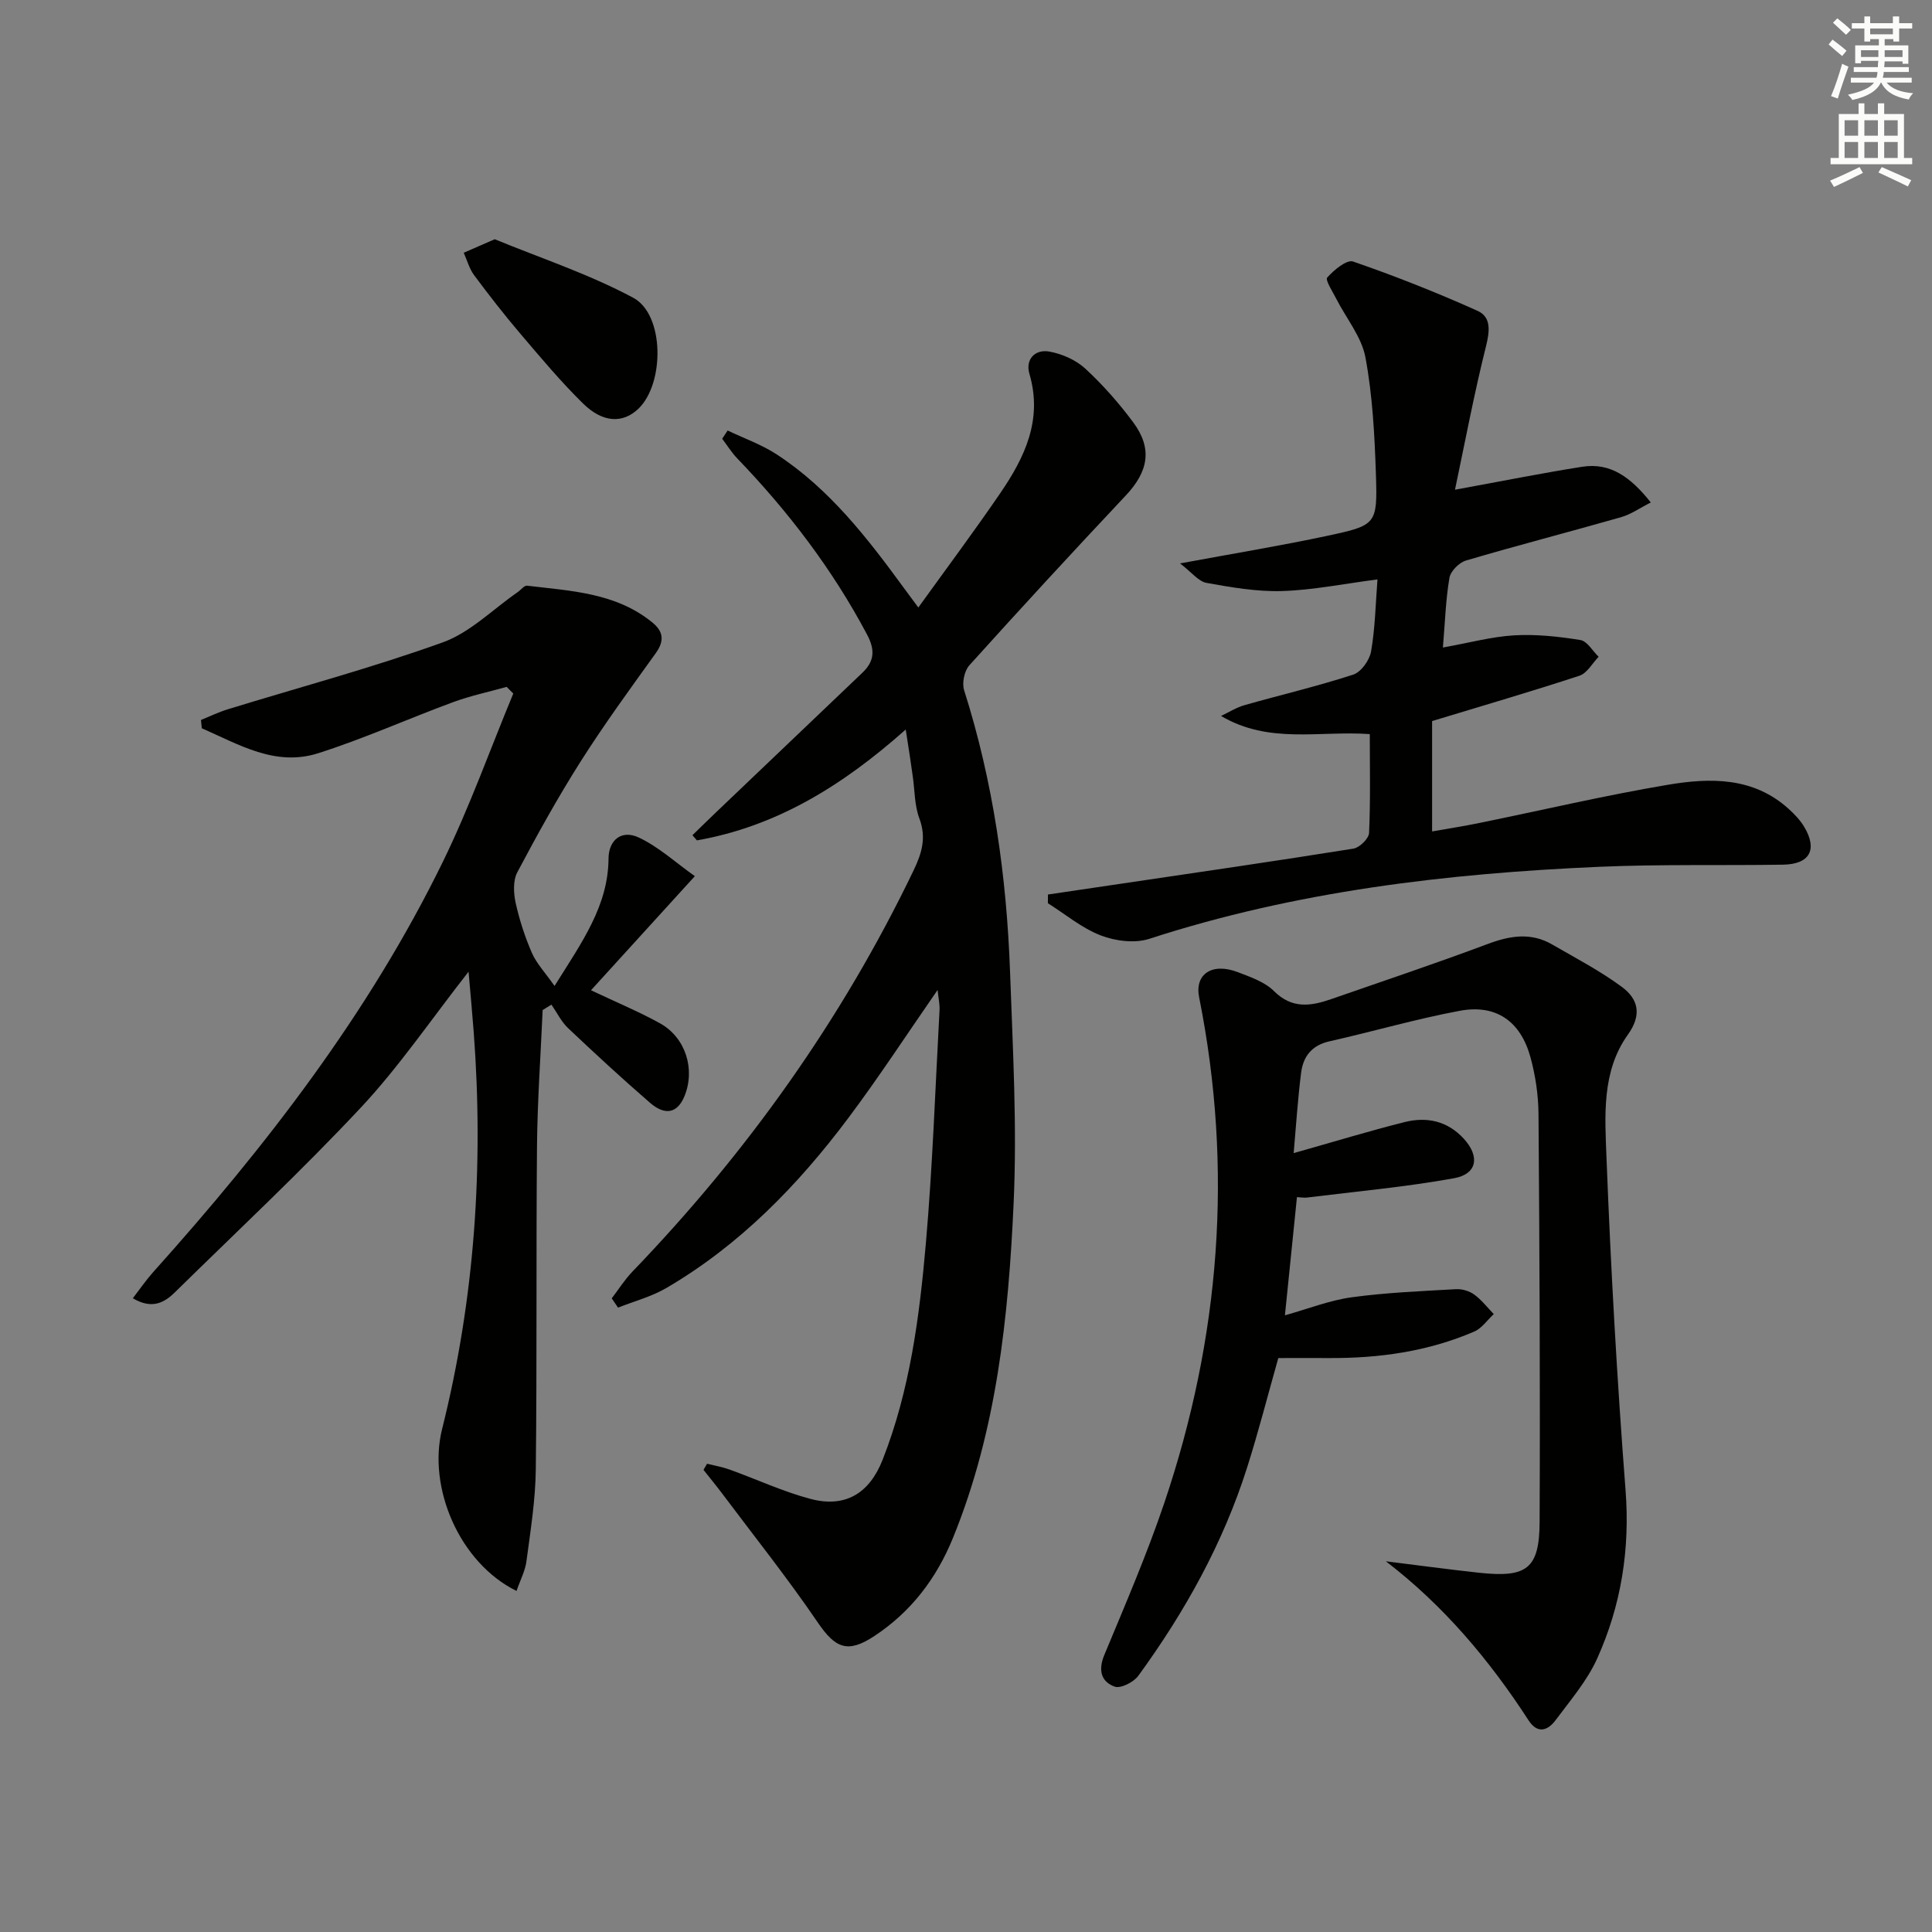
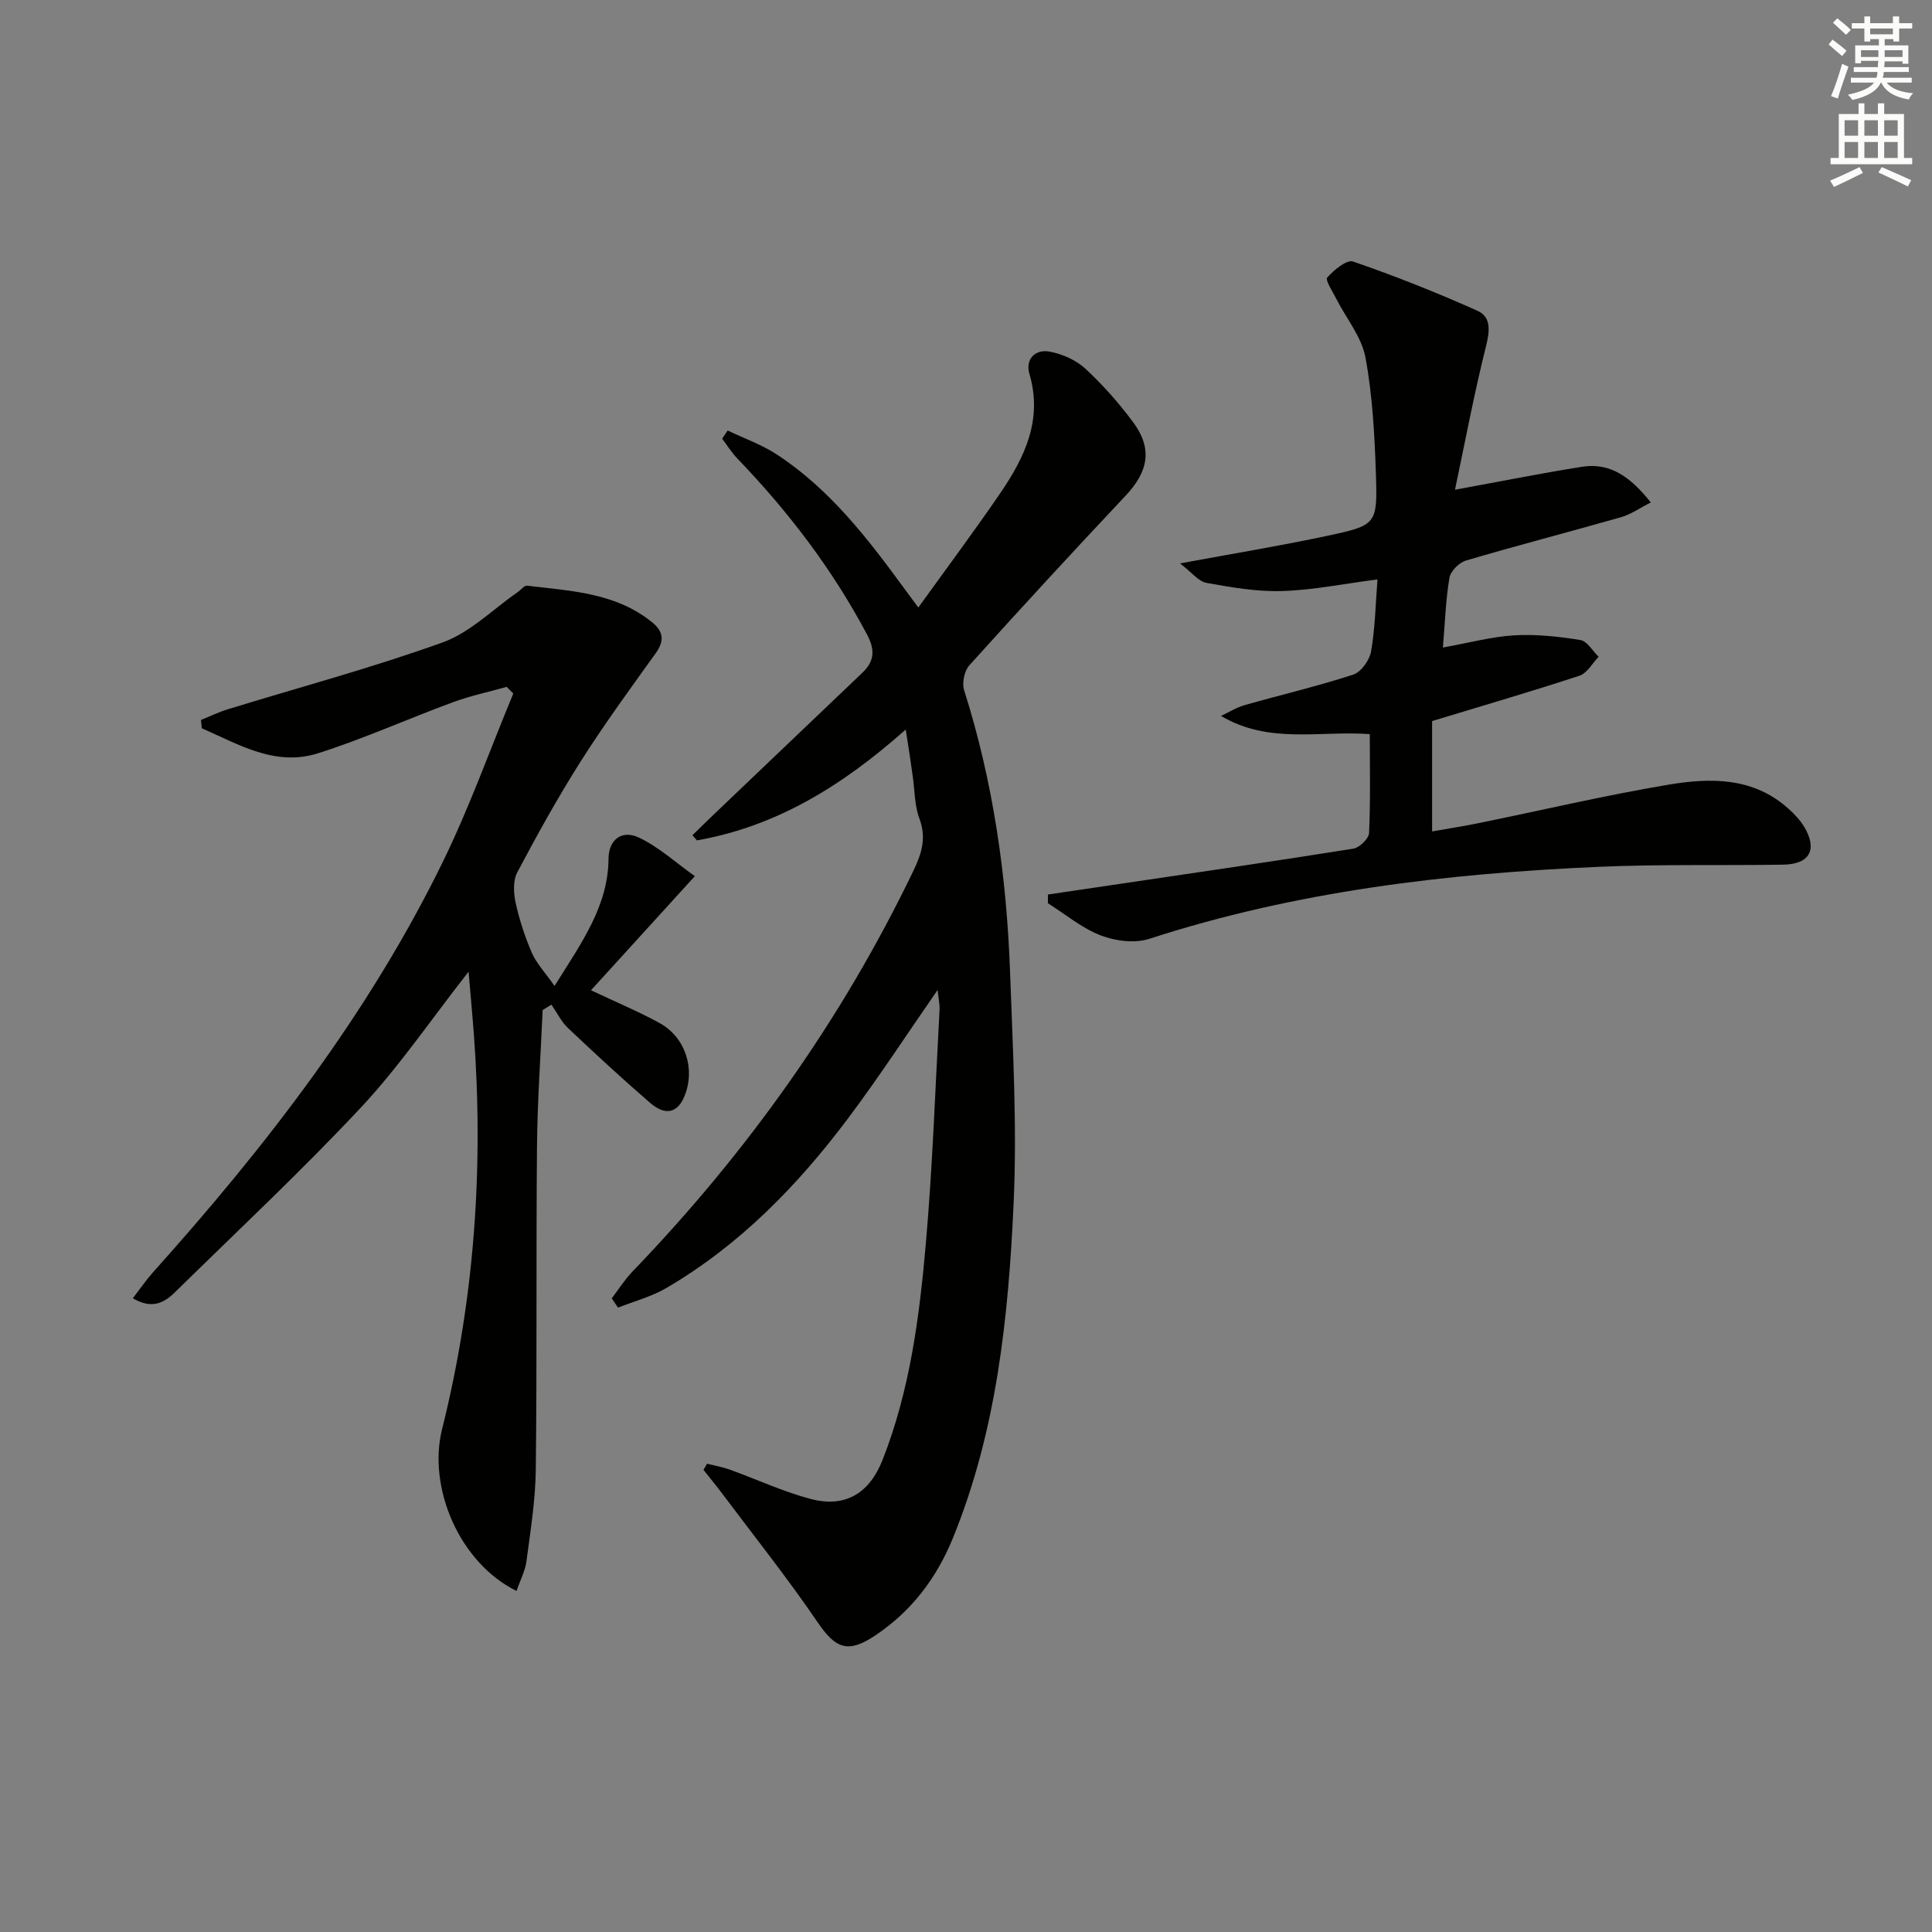
<svg xmlns="http://www.w3.org/2000/svg" enable-background="new 0 0 400 400" viewBox="0 0 400 400">
  <rect x="0" y="0" width="400" height="400" fill="#808080" stroke="none" />
  <g fill="#010100">
    <path d="m187.52 151.04c-13.15 11.69-26.81 20.07-43.23 22.95-.31-.36-.62-.71-.93-1.07 1.64-1.59 3.26-3.19 4.91-4.76 10.09-9.63 20.18-19.26 30.28-28.88 2.5-2.39 2.66-4.71.96-7.91-7.16-13.5-16.3-25.47-26.85-36.44-1.18-1.23-2.1-2.72-3.14-4.09.38-.57.75-1.14 1.13-1.71 3.41 1.63 7.04 2.91 10.18 4.96 10.92 7.15 18.77 17.32 26.35 27.7.78 1.07 1.57 2.12 2.95 3.99 5.83-8.1 11.55-15.76 16.94-23.64 5.08-7.42 8.85-15.23 6.06-24.74-.88-3 1.16-5.15 4.14-4.61 2.63.48 5.49 1.74 7.43 3.53 3.64 3.36 6.98 7.15 9.93 11.13 4.03 5.44 3.12 10.18-1.56 15.15-10.92 11.6-21.72 23.32-32.38 35.15-1.04 1.15-1.55 3.66-1.08 5.15 6.03 18.98 8.8 38.5 9.51 58.3.57 15.96 1.47 31.98.74 47.91-1.07 23.57-3.5 47.06-12.55 69.28-3.42 8.4-8.66 15.29-16.26 20.32-5.55 3.67-8.09 2.56-11.75-2.81-6.24-9.16-13.17-17.86-19.83-26.74-1.23-1.64-2.55-3.23-3.82-4.84.25-.42.5-.85.74-1.27 1.55.39 3.15.66 4.64 1.2 5.6 2.01 11.04 4.56 16.76 6.08 7.23 1.92 12.22-1.16 14.95-8.11 5.66-14.4 7.62-29.58 8.95-44.79 1.4-16.05 1.95-32.18 2.83-48.28.07-1.24-.23-2.49-.4-4.19-6.37 9.19-12.15 18.06-18.49 26.52-10.45 13.95-22.5 26.32-37.69 35.2-3.07 1.79-6.64 2.72-9.98 4.05-.44-.64-.88-1.28-1.31-1.92 1.42-1.85 2.68-3.86 4.28-5.53 23.72-24.65 43.34-52.14 58.19-83.01 1.74-3.62 2.72-6.83 1.22-10.83-1.02-2.73-.94-5.87-1.38-8.82-.37-2.77-.81-5.53-1.44-9.58z" />
-     <path d="m267.84 238.74c8.32-2.35 15.59-4.57 22.95-6.42 4.62-1.16 8.92-.25 12.31 3.48 3.3 3.63 2.76 7.27-2.05 8.14-10.06 1.82-20.29 2.74-30.45 4-.61.08-1.24-.05-2.08-.09-.83 8.1-1.63 15.98-2.49 24.47 4.8-1.34 9.23-3.1 13.82-3.73 7.15-.98 14.39-1.27 21.61-1.68 1.25-.07 2.76.38 3.77 1.12 1.52 1.11 2.71 2.67 4.04 4.04-1.34 1.23-2.47 2.94-4.05 3.62-9.61 4.14-19.77 5.55-30.17 5.48-3.48-.02-6.96 0-10.39 0-2.19 7.74-4.11 15.27-6.46 22.67-4.97 15.67-12.88 29.88-22.52 43.11-.96 1.32-3.66 2.7-4.9 2.25-2.79-1.01-3.46-3.38-2.15-6.54 4.33-10.42 8.82-20.82 12.43-31.5 11.55-34.21 14.31-69.12 7.21-104.67-.97-4.83 2.69-7.27 8.05-5.2 2.62 1.01 5.55 2.01 7.45 3.91 3.75 3.74 7.66 3.11 11.86 1.65 10.8-3.75 21.65-7.39 32.36-11.4 4.62-1.73 8.97-2.46 13.38.1 4.87 2.82 9.9 5.44 14.41 8.77 3.37 2.49 4.24 5.73 1.25 9.9-5.47 7.64-4.75 16.88-4.42 25.55.89 22.92 2.18 45.84 3.94 68.71.95 12.28-.9 23.88-5.88 34.92-2.08 4.6-5.53 8.62-8.59 12.73-1.6 2.15-3.72 2.95-5.6.06-8.1-12.49-17.56-23.75-29.55-32.94 6.47.8 12.92 1.68 19.4 2.38 9.78 1.05 12.38-.85 12.43-10.5.13-28.16-.02-56.32-.23-84.48-.03-3.94-.63-7.98-1.67-11.78-2.05-7.45-7.13-10.99-14.6-9.6-9.09 1.69-18 4.3-27.03 6.33-3.66.82-5.43 3.16-5.85 6.51-.69 5.41-1.03 10.87-1.54 16.63z" />
    <path d="m106.94 329.39c-11.87-5.86-18.43-21.46-15.41-33.51 6.76-27 8.63-54.44 6.55-82.16-.29-3.89-.66-7.78-1.07-12.54-7.81 9.97-14.37 19.65-22.25 28.08-12.37 13.22-25.63 25.61-38.56 38.31-2.22 2.18-4.77 3.55-8.7 1.22 1.51-1.96 2.75-3.78 4.21-5.41 23.31-25.99 44.59-53.46 59.99-84.98 5.51-11.28 9.75-23.19 14.57-34.81-.46-.46-.91-.92-1.37-1.38-3.71 1.04-7.5 1.84-11.11 3.17-9.34 3.44-18.45 7.56-27.92 10.57-8.88 2.83-16.45-1.84-24.09-5.17-.06-.57-.11-1.15-.17-1.72 1.83-.74 3.62-1.61 5.49-2.19 14.88-4.58 29.95-8.61 44.58-13.88 5.67-2.04 10.35-6.84 15.48-10.38.67-.46 1.38-1.42 1.97-1.35 9.04 1.09 18.33 1.44 25.89 7.58 2.36 1.91 2.58 3.85.72 6.43-5.3 7.37-10.66 14.72-15.52 22.38-4.72 7.44-9 15.17-13.12 22.95-.9 1.7-.78 4.28-.35 6.28.78 3.55 1.92 7.06 3.37 10.4.95 2.19 2.71 4.02 4.69 6.85 5.79-9.22 11.11-16.65 11.18-26.39.03-3.83 2.7-6.03 6.29-4.33 4.13 1.95 7.64 5.2 11.58 7.99-7.76 8.52-14.51 15.94-21.5 23.62 5.35 2.54 9.94 4.44 14.26 6.83 5.34 2.95 7.39 9.54 5.08 15.13-1.42 3.44-3.94 4.09-7.11 1.35-5.79-5.01-11.42-10.21-16.98-15.47-1.41-1.34-2.3-3.22-3.44-4.86-.61.37-1.21.75-1.82 1.12-.41 9.38-1.08 18.75-1.17 28.13-.2 22.33.01 44.66-.25 66.99-.07 6.28-1.08 12.57-1.91 18.82-.22 2.04-1.27 3.99-2.08 6.33z" />
    <path d="m301.24 101.39c9.76-1.78 18.01-3.44 26.32-4.75 5.9-.93 10.09 2.2 14.22 7.39-2.29 1.16-4.12 2.47-6.16 3.05-10.68 3.05-21.45 5.83-32.1 8.97-1.42.42-3.2 2.2-3.43 3.59-.77 4.53-.91 9.18-1.35 14.42 5.44-.97 10.07-2.24 14.76-2.52 4.54-.26 9.19.24 13.7.97 1.41.23 2.53 2.26 3.78 3.47-1.31 1.35-2.39 3.4-3.97 3.92-9.91 3.26-19.92 6.17-30.51 9.39v22.85c3.39-.6 6.63-1.1 9.83-1.76 12.99-2.65 25.92-5.7 38.98-7.9 8.76-1.48 17.69-1.64 25.01 4.99 1.22 1.1 2.41 2.35 3.24 3.75 2.79 4.7 1.12 7.72-4.41 7.8-12.66.2-25.34-.11-37.98.44-31.62 1.37-62.89 5.06-93.21 14.91-3.01.98-7.03.47-10.06-.7-3.92-1.51-7.33-4.39-10.95-6.67.01-.6.01-1.2.02-1.8 5-.74 10.01-1.48 15.01-2.22 16.08-2.38 32.17-4.71 48.23-7.28 1.27-.2 3.19-2.08 3.24-3.25.31-6.78.15-13.59.15-20.46-10.47-.75-20.82 2.13-30.8-3.76 1.62-.76 3.18-1.76 4.88-2.24 7.49-2.13 15.1-3.91 22.5-6.32 1.63-.53 3.37-2.99 3.69-4.81.84-4.86.93-9.85 1.32-14.9-6.99.91-13.35 2.21-19.74 2.41-5.21.16-10.49-.76-15.66-1.69-1.65-.3-3.02-2.15-5.47-4.03 11.28-2.09 20.91-3.67 30.45-5.71 10.22-2.18 10.43-2.37 10.1-12.69-.27-8.11-.69-16.3-2.17-24.25-.8-4.28-3.99-8.1-6.05-12.16-.75-1.48-2.32-3.87-1.86-4.38 1.38-1.56 4.04-3.77 5.36-3.31 8.72 3.01 17.33 6.42 25.75 10.2 2.92 1.31 2.52 4.28 1.74 7.42-2.44 9.76-4.3 19.65-6.4 29.62z" />
-     <path d="m102.43 49.53c9.28 3.83 19.4 7.16 28.66 12.11 6.51 3.48 6.53 17.76 1.08 22.99-3.18 3.04-7.31 2.97-11.44-1.07-4.62-4.53-8.79-9.53-12.99-14.46-3.34-3.92-6.51-8-9.59-12.14-.99-1.34-1.44-3.08-2.14-4.63 1.73-.76 3.45-1.51 6.42-2.8z" />
  </g>
  <path d="m378.6 9.2.8-1c.9.7 1.9 1.4 2.9 2.3l-.9 1.1c-1.1-.9-2-1.7-2.8-2.4zm.5 10.7c.9-2.1 1.6-4.3 2.3-6.7.4.2.8.4 1.3.6-.7 2.1-1.5 4.2-2.2 6.6zm.4-15.2.9-.9c1 .8 2 1.6 2.8 2.4l-1 1c-1-.9-1.9-1.8-2.7-2.5zm12.5-1.3h1.2v1.4h2.7v1.1h-2.7v2.7h-1.2v-.5h-1.8v1.3h4.9v3.8h-1.2v-.5h-3.7c0 .4-.1.9-.1 1.2h5.1v1h-5.2c0 .5-.1.9-.2 1.2h6v1h-5.2c1.1 1.3 2.9 2 5.5 2.2-.4.4-.7.8-.9 1.3-2.9-.5-4.8-1.6-5.7-3.5h-.1c-.8 1.7-2.7 2.9-5.9 3.6-.2-.4-.6-.8-.9-1.1 2.8-.6 4.6-1.4 5.4-2.5h-4.8v-1h5.3c.1-.3.2-.7.2-1.2h-4.9v-1h5c0-.4 0-.8.1-1.3h-3.6v.5h-1.2v-3.7h4.9v-1.3h-1.8v.5h-1.2v-2.7h-2.6v-1.1h2.6v-1.4h1.2v1.4h4.7v-1.4zm-6.7 8.4h3.6c0-.4 0-.9 0-1.4h-3.6zm1.9-4.7h4.7v-1.2h-4.7zm6.7 3.3h-3.7v1.4h3.7z" fill="#fbfcfa" />
  <path d="m384.7 21.4h1.3v2.2h2.8v-2.2h1.3v2.2h4.1v9.1h1.7v1.3h-16.9v-1.3h1.7v-9.1h4.1v-2.2zm.3 13.2.7 1.2c-1.8.9-3.8 1.9-6 2.9-.2-.4-.5-.8-.8-1.3 2.4-1 4.4-2 6.1-2.8zm-3.1-6.5h2.8v-3.2h-2.8zm0 4.6h2.8v-3.3h-2.8zm4.1-4.6h2.8v-3.2h-2.8zm0 4.6h2.8v-3.3h-2.8v3.2zm3.6 1.9c2.1.9 4.1 1.8 6.1 2.7l-.7 1.3c-2.2-1.1-4.2-2-6.1-2.9zm3.3-9.7h-2.8v3.2h2.8zm-2.8 7.8h2.8v-3.3h-2.8z" fill="#fbfcfa" />
</svg>